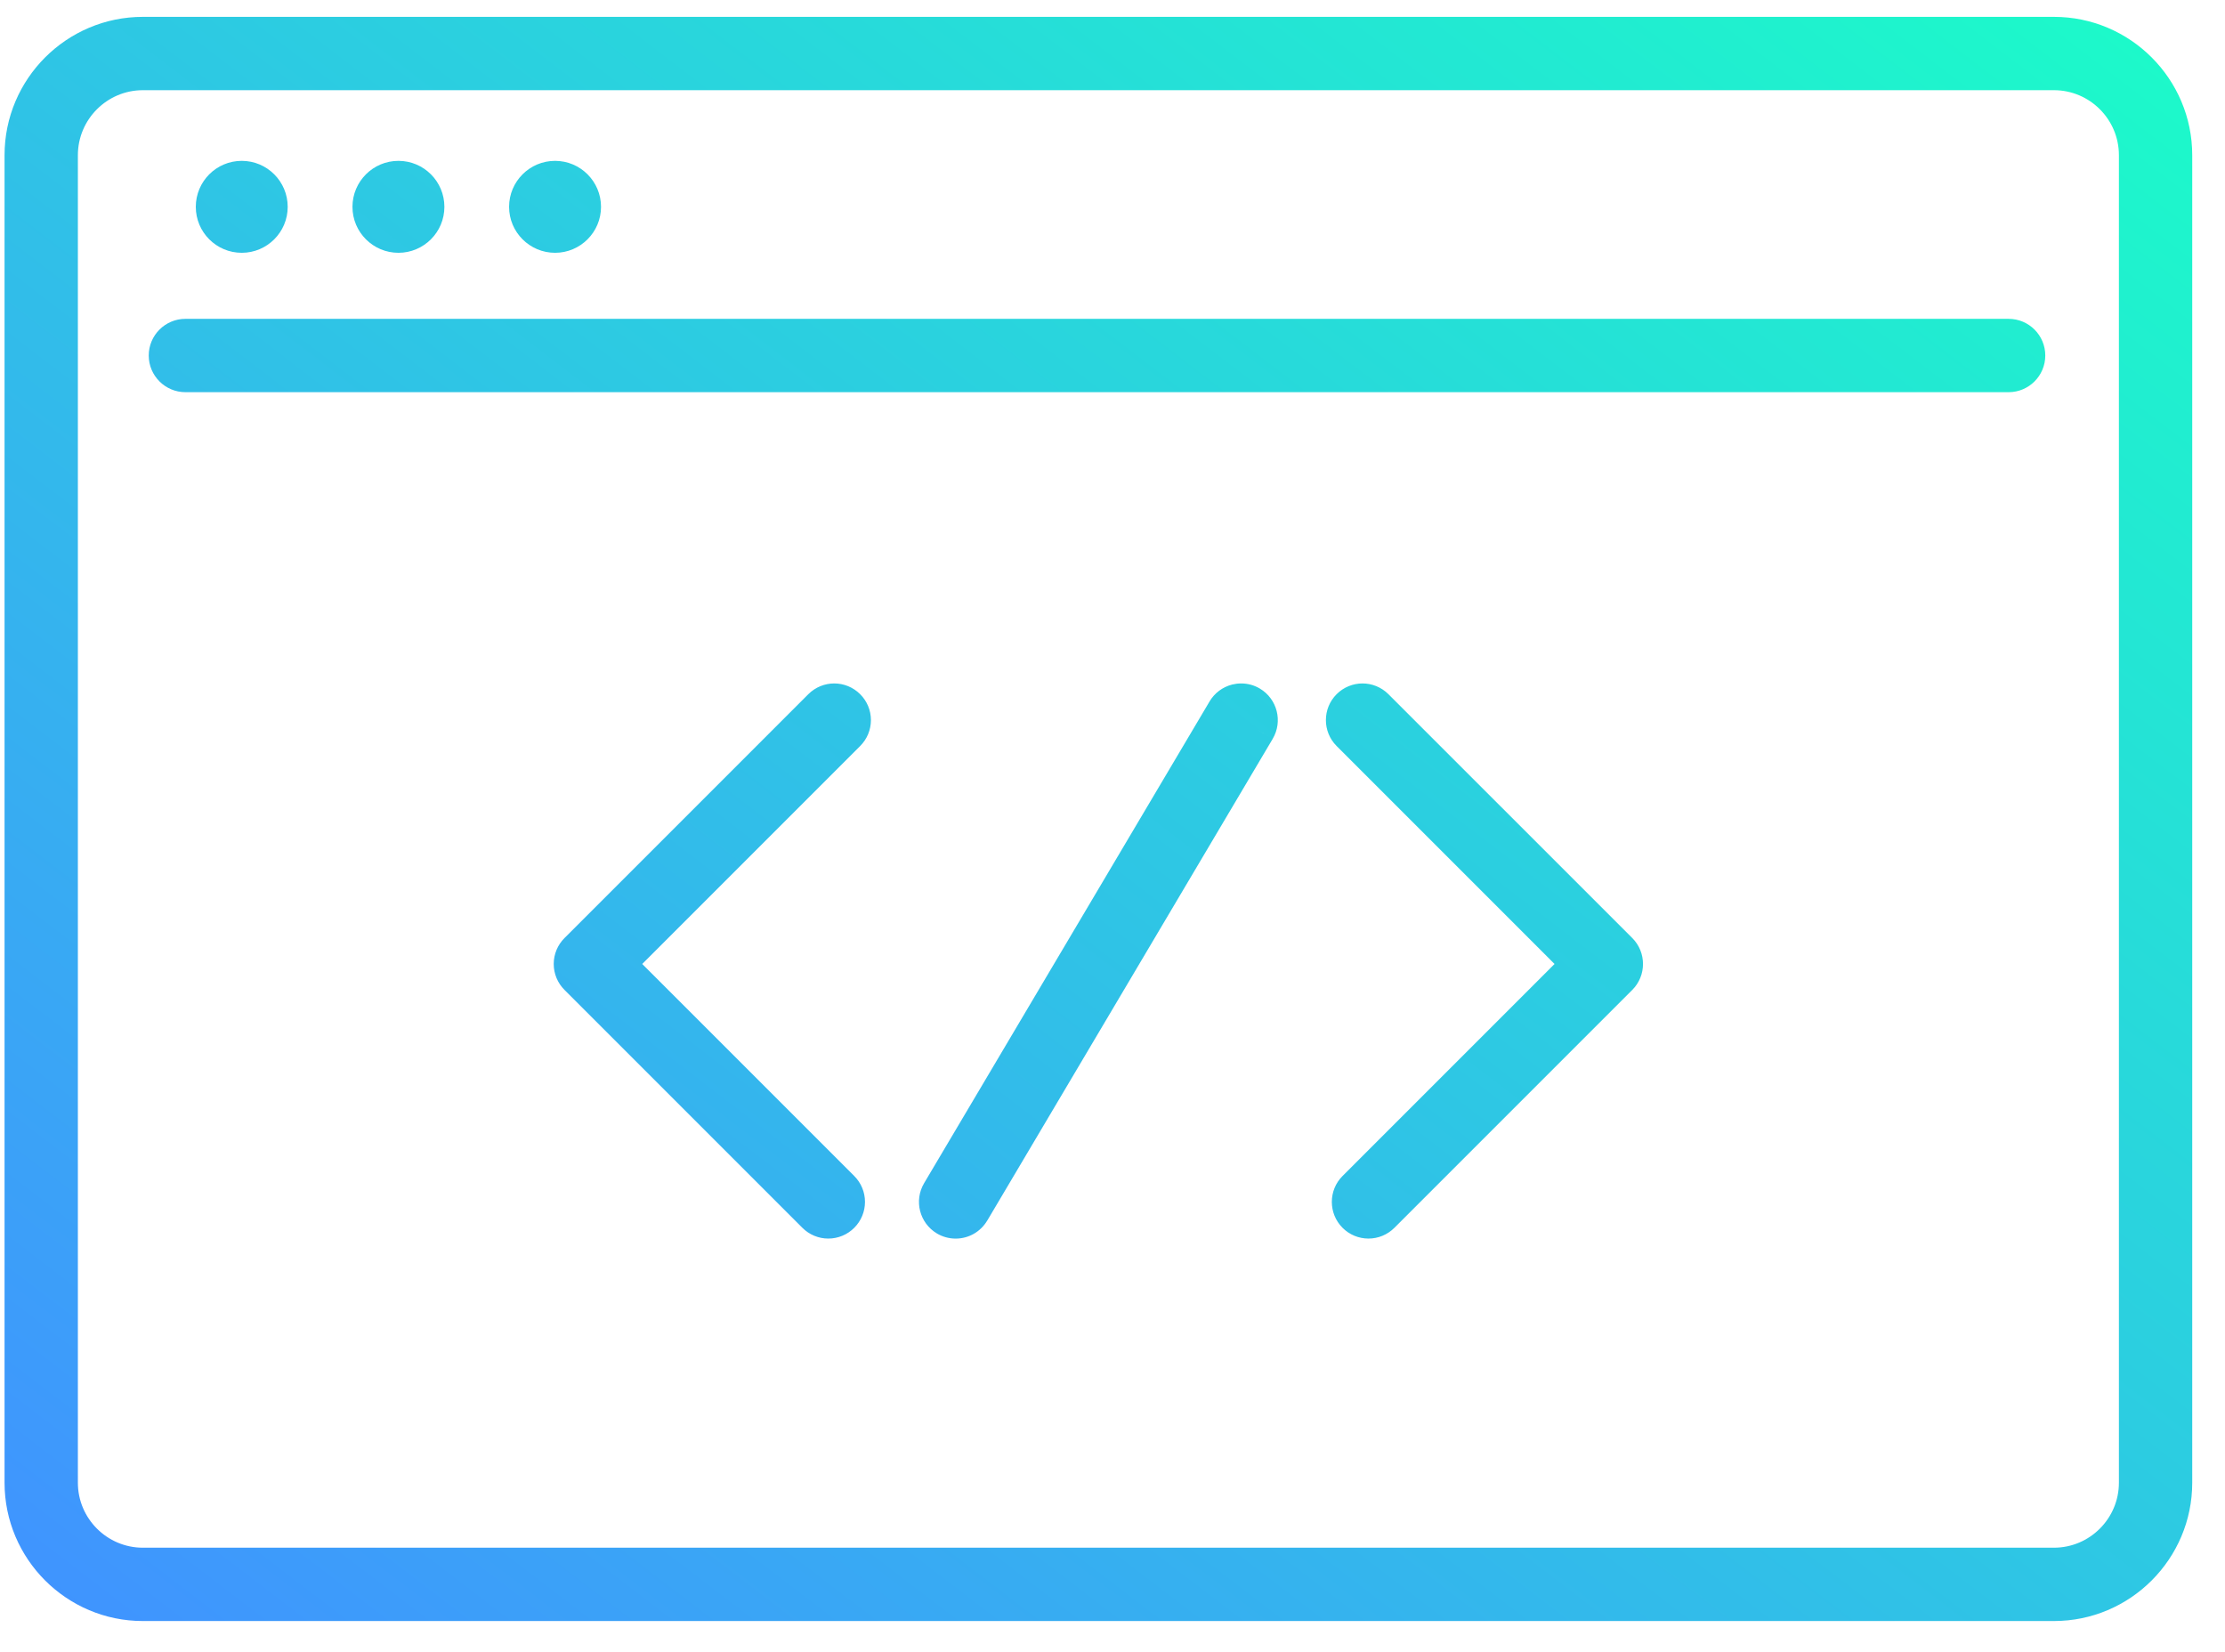
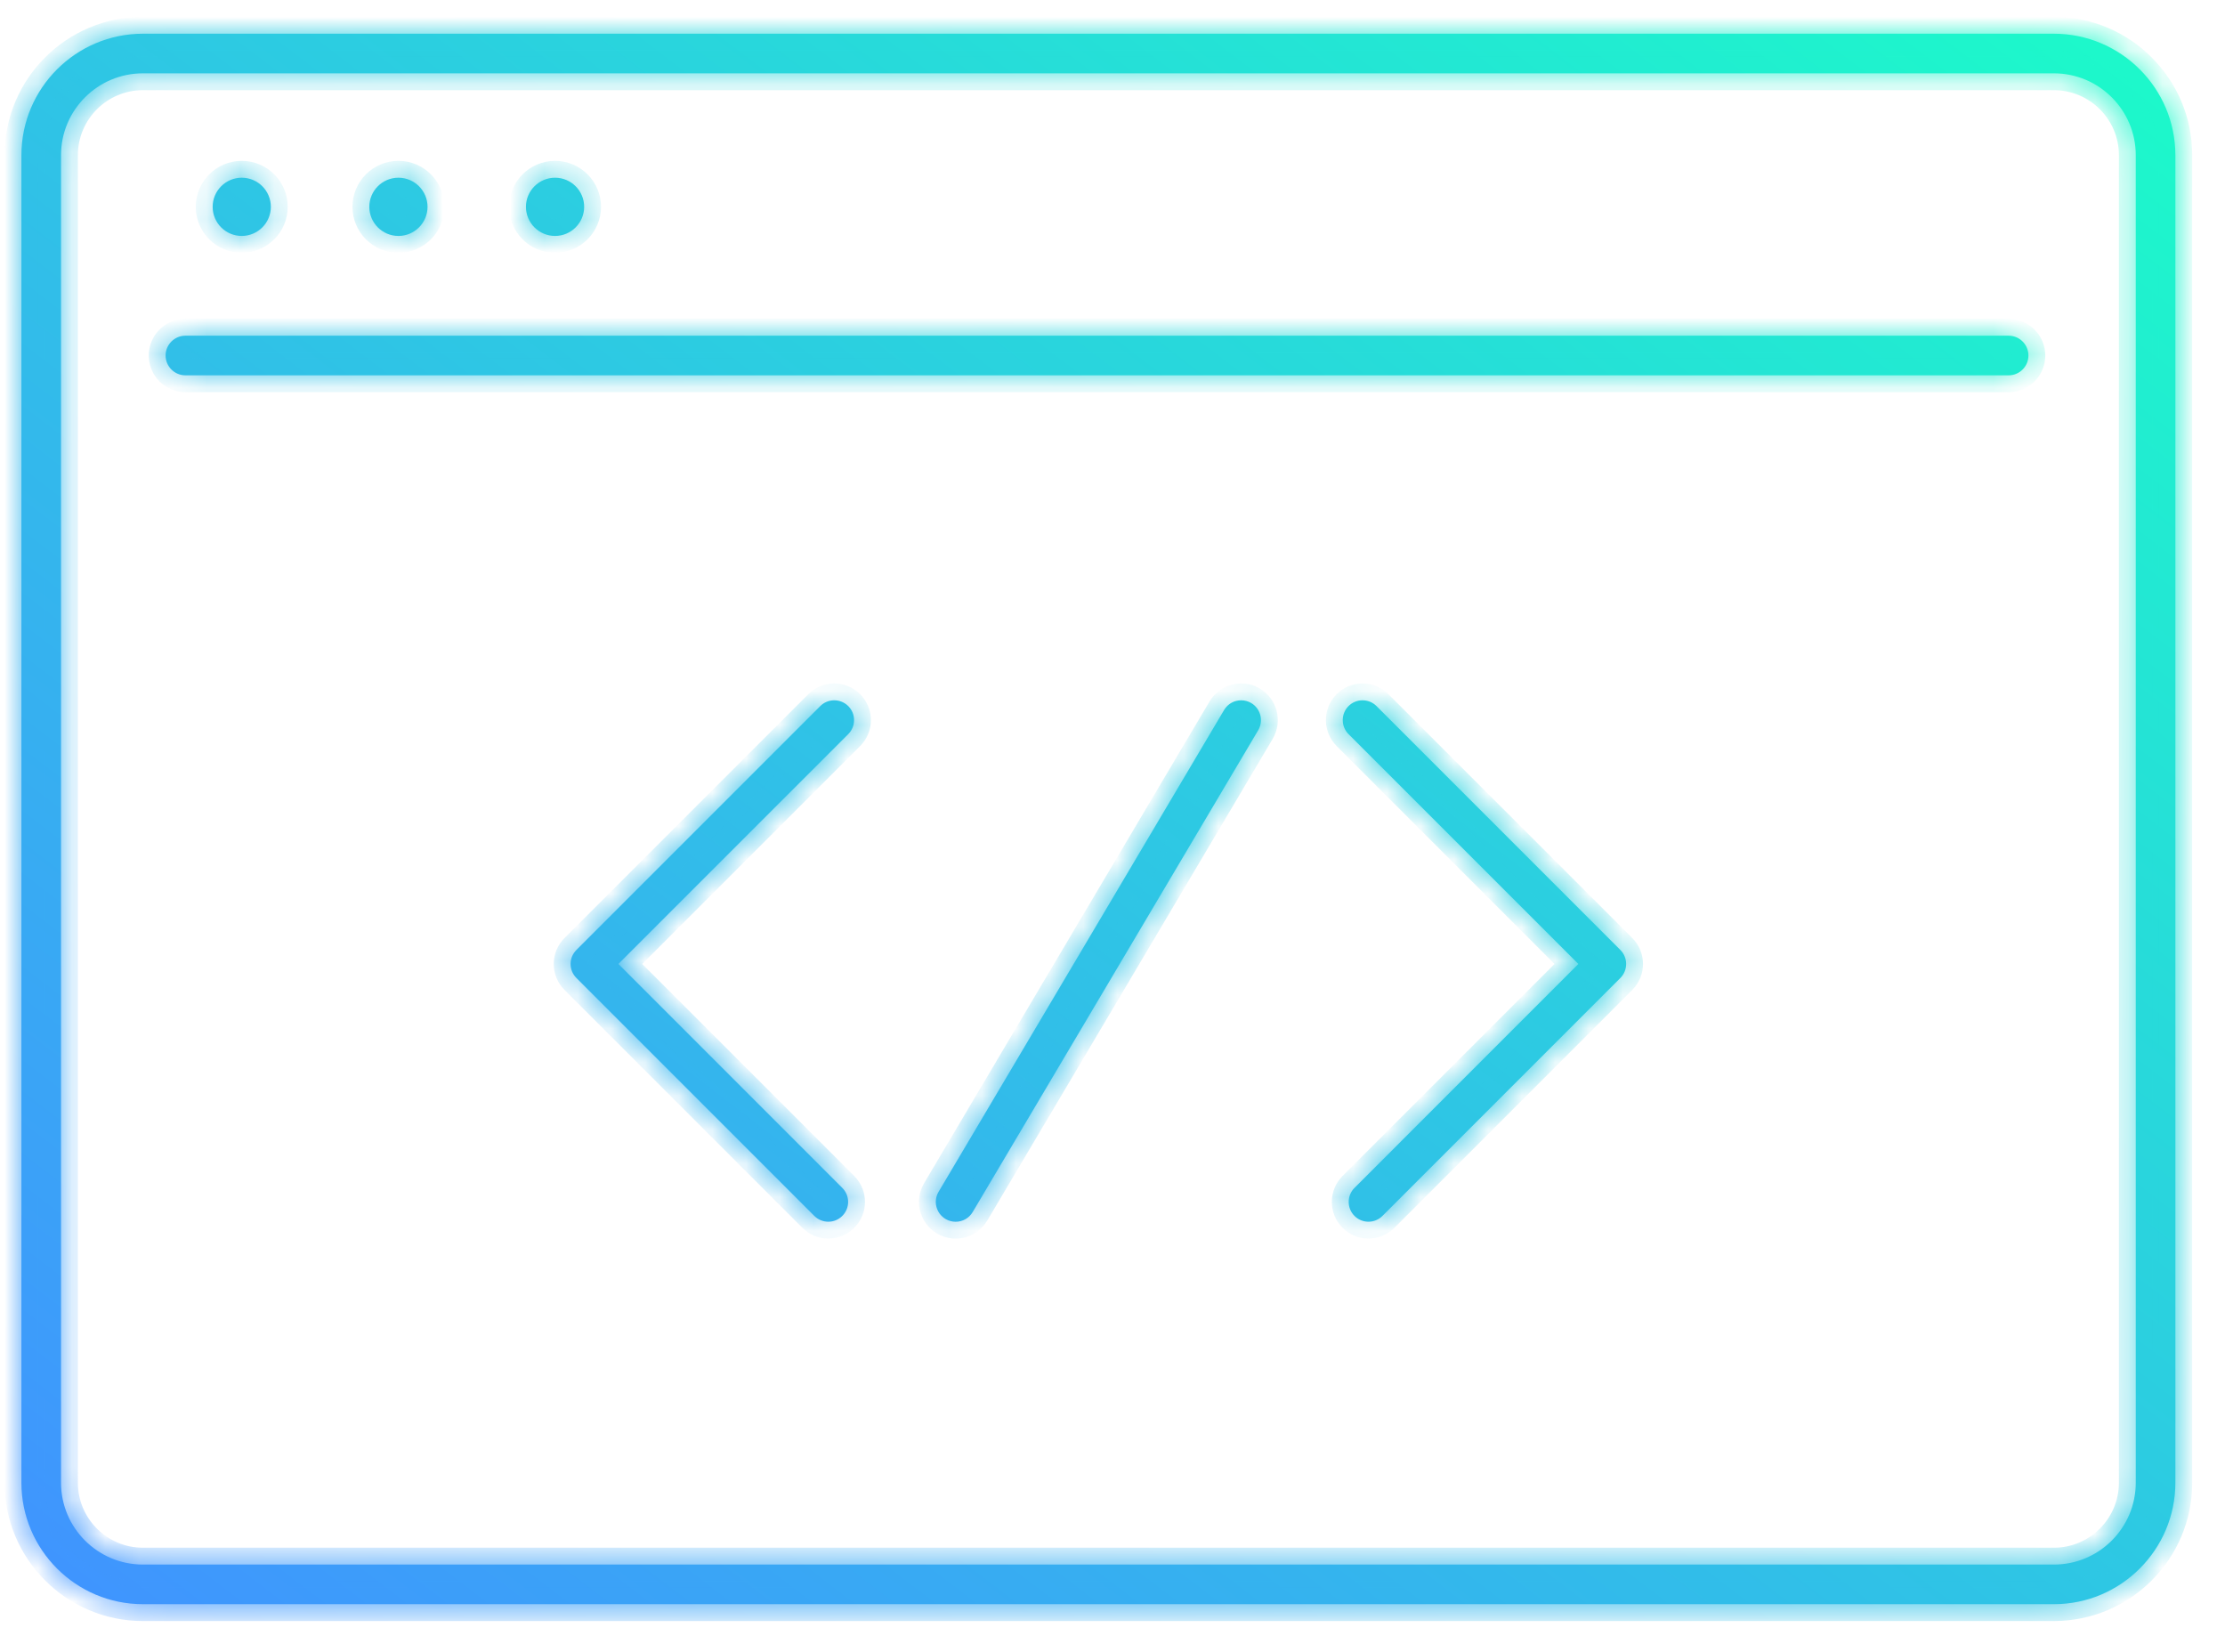
<svg xmlns="http://www.w3.org/2000/svg" width="66" height="49" viewBox="0 0 66 49" fill="none">
  <mask id="path-1-outside-1_611_1124" maskUnits="userSpaceOnUse" x="-0.365" y="0" width="66" height="49" fill="black">
-     <rect fill="white" x="-0.365" width="66" height="49" />
    <path fill-rule="evenodd" clip-rule="evenodd" d="M4.238 1H60.925C62.911 1 64.528 2.617 64.528 4.603V43.977C64.528 45.963 62.911 47.58 60.925 47.58H4.238C2.252 47.58 0.635 45.963 0.635 43.977V4.603C0.635 2.617 2.252 1 4.238 1ZM60.925 46.405C62.264 46.405 63.353 45.316 63.353 43.977V4.603C63.353 3.264 62.264 2.175 60.925 2.175H4.238C2.899 2.175 1.81 3.264 1.81 4.603V43.977C1.81 45.316 2.899 46.405 4.238 46.405H60.925ZM5.5 9.957H59.582C59.906 9.957 60.169 10.221 60.169 10.544C60.169 10.868 59.906 11.132 59.582 11.132H5.5C5.176 11.132 4.912 10.868 4.912 10.544C4.912 10.221 5.176 9.957 5.5 9.957ZM7.171 6.998C7.646 6.998 8.034 6.611 8.034 6.135C8.034 5.658 7.648 5.271 7.171 5.271C6.694 5.271 6.308 5.658 6.308 6.135C6.308 6.611 6.694 6.998 7.171 6.998ZM12.682 6.135C12.682 6.611 12.294 6.998 11.819 6.998C11.342 6.998 10.955 6.611 10.955 6.135C10.955 5.658 11.342 5.271 11.819 5.271C12.295 5.271 12.682 5.658 12.682 6.135ZM16.465 6.998C16.94 6.998 17.328 6.611 17.328 6.135C17.328 5.658 16.941 5.271 16.465 5.271C15.988 5.271 15.601 5.658 15.601 6.135C15.601 6.611 15.988 6.998 16.465 6.998ZM24.331 20.943C24.446 20.828 24.596 20.771 24.746 20.771C24.896 20.771 25.047 20.828 25.162 20.943C25.273 21.054 25.334 21.202 25.334 21.358C25.334 21.515 25.273 21.663 25.162 21.774L18.344 28.591L24.985 35.233C25.096 35.344 25.158 35.492 25.158 35.648C25.158 35.805 25.096 35.953 24.985 36.064C24.874 36.175 24.727 36.236 24.57 36.236C24.413 36.236 24.266 36.175 24.155 36.064L17.098 29.007C16.987 28.896 16.925 28.748 16.925 28.591C16.925 28.435 16.987 28.287 17.098 28.176L24.331 20.943ZM40.832 20.943C40.717 20.828 40.567 20.771 40.416 20.771C40.266 20.771 40.116 20.828 40.001 20.943C39.773 21.172 39.773 21.545 40.001 21.774L46.819 28.591L40.178 35.233C39.949 35.462 39.949 35.835 40.178 36.064C40.288 36.175 40.436 36.236 40.593 36.236C40.749 36.236 40.897 36.175 41.008 36.064L48.065 29.007C48.293 28.778 48.293 28.405 48.065 28.176L40.832 20.943ZM36.816 20.771C36.921 20.771 37.024 20.798 37.116 20.853C37.395 21.019 37.486 21.381 37.322 21.659L28.853 35.949C28.746 36.129 28.557 36.237 28.347 36.237C28.242 36.237 28.139 36.209 28.048 36.155C27.768 35.989 27.675 35.627 27.841 35.349L36.31 21.059C36.391 20.924 36.519 20.828 36.67 20.789C36.719 20.777 36.768 20.771 36.816 20.771Z" />
  </mask>
  <path fill-rule="evenodd" clip-rule="evenodd" d="M4.238 1H60.925C62.911 1 64.528 2.617 64.528 4.603V43.977C64.528 45.963 62.911 47.58 60.925 47.58H4.238C2.252 47.58 0.635 45.963 0.635 43.977V4.603C0.635 2.617 2.252 1 4.238 1ZM60.925 46.405C62.264 46.405 63.353 45.316 63.353 43.977V4.603C63.353 3.264 62.264 2.175 60.925 2.175H4.238C2.899 2.175 1.81 3.264 1.81 4.603V43.977C1.81 45.316 2.899 46.405 4.238 46.405H60.925ZM5.5 9.957H59.582C59.906 9.957 60.169 10.221 60.169 10.544C60.169 10.868 59.906 11.132 59.582 11.132H5.5C5.176 11.132 4.912 10.868 4.912 10.544C4.912 10.221 5.176 9.957 5.5 9.957ZM7.171 6.998C7.646 6.998 8.034 6.611 8.034 6.135C8.034 5.658 7.648 5.271 7.171 5.271C6.694 5.271 6.308 5.658 6.308 6.135C6.308 6.611 6.694 6.998 7.171 6.998ZM12.682 6.135C12.682 6.611 12.294 6.998 11.819 6.998C11.342 6.998 10.955 6.611 10.955 6.135C10.955 5.658 11.342 5.271 11.819 5.271C12.295 5.271 12.682 5.658 12.682 6.135ZM16.465 6.998C16.94 6.998 17.328 6.611 17.328 6.135C17.328 5.658 16.941 5.271 16.465 5.271C15.988 5.271 15.601 5.658 15.601 6.135C15.601 6.611 15.988 6.998 16.465 6.998ZM24.331 20.943C24.446 20.828 24.596 20.771 24.746 20.771C24.896 20.771 25.047 20.828 25.162 20.943C25.273 21.054 25.334 21.202 25.334 21.358C25.334 21.515 25.273 21.663 25.162 21.774L18.344 28.591L24.985 35.233C25.096 35.344 25.158 35.492 25.158 35.648C25.158 35.805 25.096 35.953 24.985 36.064C24.874 36.175 24.727 36.236 24.57 36.236C24.413 36.236 24.266 36.175 24.155 36.064L17.098 29.007C16.987 28.896 16.925 28.748 16.925 28.591C16.925 28.435 16.987 28.287 17.098 28.176L24.331 20.943ZM40.832 20.943C40.717 20.828 40.567 20.771 40.416 20.771C40.266 20.771 40.116 20.828 40.001 20.943C39.773 21.172 39.773 21.545 40.001 21.774L46.819 28.591L40.178 35.233C39.949 35.462 39.949 35.835 40.178 36.064C40.288 36.175 40.436 36.236 40.593 36.236C40.749 36.236 40.897 36.175 41.008 36.064L48.065 29.007C48.293 28.778 48.293 28.405 48.065 28.176L40.832 20.943ZM36.816 20.771C36.921 20.771 37.024 20.798 37.116 20.853C37.395 21.019 37.486 21.381 37.322 21.659L28.853 35.949C28.746 36.129 28.557 36.237 28.347 36.237C28.242 36.237 28.139 36.209 28.048 36.155C27.768 35.989 27.675 35.627 27.841 35.349L36.31 21.059C36.391 20.924 36.519 20.828 36.67 20.789C36.719 20.777 36.768 20.771 36.816 20.771Z" fill="url(#paint0_linear_611_1124)" />
-   <path d="M24.331 20.943L24.685 21.297L24.331 20.943ZM25.162 21.774L25.515 22.127L25.162 21.774ZM18.344 28.591L17.99 28.238L17.637 28.591L17.99 28.945L18.344 28.591ZM24.985 35.233L25.339 34.88L25.339 34.88L24.985 35.233ZM24.985 36.064L24.632 35.71L24.632 35.71L24.985 36.064ZM24.155 36.064L24.508 35.71L24.508 35.71L24.155 36.064ZM17.098 28.176L16.744 27.823L17.098 28.176ZM40.832 20.943L40.478 21.297L40.478 21.297L40.832 20.943ZM40.001 20.943L40.355 21.297L40.355 21.297L40.001 20.943ZM40.001 21.774L40.355 21.42V21.42L40.001 21.774ZM46.819 28.591L47.173 28.945L47.526 28.591L47.173 28.238L46.819 28.591ZM40.178 35.233L39.824 34.88L40.178 35.233ZM40.178 36.064L40.531 35.71L40.531 35.71L40.178 36.064ZM41.008 36.064L41.362 36.417L41.008 36.064ZM48.065 29.007L48.419 29.36V29.36L48.065 29.007ZM48.065 28.176L48.419 27.823V27.823L48.065 28.176ZM37.116 20.853L36.858 21.282L36.86 21.283L37.116 20.853ZM37.322 21.659L37.752 21.914L37.752 21.913L37.322 21.659ZM28.853 35.949L29.283 36.204L29.284 36.204L28.853 35.949ZM28.048 36.155L27.793 36.585L27.795 36.587L28.048 36.155ZM27.841 35.349L28.271 35.605L28.271 35.604L27.841 35.349ZM36.31 21.059L35.88 20.803L35.88 20.804L36.31 21.059ZM36.67 20.789L36.552 20.303L36.545 20.305L36.67 20.789ZM60.925 0.5H4.238V1.5H60.925V0.5ZM65.028 4.603C65.028 2.341 63.188 0.5 60.925 0.5V1.5C62.635 1.5 64.028 2.893 64.028 4.603H65.028ZM65.028 43.977V4.603H64.028V43.977H65.028ZM60.925 48.08C63.188 48.08 65.028 46.239 65.028 43.977H64.028C64.028 45.687 62.635 47.08 60.925 47.08V48.08ZM4.238 48.08H60.925V47.08H4.238V48.08ZM0.135 43.977C0.135 46.239 1.976 48.08 4.238 48.08V47.08C2.528 47.08 1.135 45.687 1.135 43.977H0.135ZM0.135 4.603V43.977H1.135V4.603H0.135ZM4.238 0.5C1.976 0.5 0.135 2.341 0.135 4.603H1.135C1.135 2.893 2.528 1.5 4.238 1.5V0.5ZM62.853 43.977C62.853 45.039 61.988 45.905 60.925 45.905V46.905C62.54 46.905 63.853 45.592 63.853 43.977H62.853ZM62.853 4.603V43.977H63.853V4.603H62.853ZM60.925 2.675C61.988 2.675 62.853 3.541 62.853 4.603H63.853C63.853 2.988 62.54 1.675 60.925 1.675V2.675ZM4.238 2.675H60.925V1.675H4.238V2.675ZM2.31 4.603C2.31 3.541 3.176 2.675 4.238 2.675V1.675C2.623 1.675 1.31 2.988 1.31 4.603H2.31ZM2.31 43.977V4.603H1.31V43.977H2.31ZM4.238 45.905C3.176 45.905 2.31 45.039 2.31 43.977H1.31C1.31 45.592 2.623 46.905 4.238 46.905V45.905ZM60.925 45.905H4.238V46.905H60.925V45.905ZM59.582 9.457H5.5V10.457H59.582V9.457ZM60.669 10.544C60.669 9.944 60.182 9.457 59.582 9.457V10.457C59.629 10.457 59.669 10.497 59.669 10.544H60.669ZM59.582 11.632C60.182 11.632 60.669 11.144 60.669 10.544H59.669C59.669 10.592 59.629 10.632 59.582 10.632V11.632ZM5.5 11.632H59.582V10.632H5.5V11.632ZM4.412 10.544C4.412 11.144 4.9 11.632 5.5 11.632V10.632C5.452 10.632 5.412 10.592 5.412 10.544H4.412ZM5.5 9.457C4.9 9.457 4.412 9.944 4.412 10.544H5.412C5.412 10.497 5.452 10.457 5.5 10.457V9.457ZM7.534 6.135C7.534 6.335 7.371 6.498 7.171 6.498V7.498C7.922 7.498 8.534 6.888 8.534 6.135H7.534ZM7.171 5.771C7.372 5.771 7.534 5.934 7.534 6.135H8.534C8.534 5.382 7.924 4.771 7.171 4.771V5.771ZM6.808 6.135C6.808 5.934 6.971 5.771 7.171 5.771V4.771C6.418 4.771 5.808 5.382 5.808 6.135H6.808ZM7.171 6.498C6.971 6.498 6.808 6.335 6.808 6.135H5.808C5.808 6.887 6.418 7.498 7.171 7.498V6.498ZM11.819 7.498C12.569 7.498 13.182 6.888 13.182 6.135H12.182C12.182 6.335 12.018 6.498 11.819 6.498V7.498ZM10.455 6.135C10.455 6.887 11.066 7.498 11.819 7.498V6.498C11.618 6.498 11.455 6.335 11.455 6.135H10.455ZM11.819 4.771C11.066 4.771 10.455 5.382 10.455 6.135H11.455C11.455 5.934 11.618 5.771 11.819 5.771V4.771ZM13.182 6.135C13.182 5.382 12.571 4.771 11.819 4.771V5.771C12.019 5.771 12.182 5.934 12.182 6.135H13.182ZM16.828 6.135C16.828 6.335 16.664 6.498 16.465 6.498V7.498C17.215 7.498 17.828 6.888 17.828 6.135H16.828ZM16.465 5.771C16.665 5.771 16.828 5.934 16.828 6.135H17.828C17.828 5.382 17.217 4.771 16.465 4.771V5.771ZM16.101 6.135C16.101 5.934 16.264 5.771 16.465 5.771V4.771C15.712 4.771 15.101 5.382 15.101 6.135H16.101ZM16.465 6.498C16.264 6.498 16.101 6.335 16.101 6.135H15.101C15.101 6.887 15.712 7.498 16.465 7.498V6.498ZM24.746 20.271C24.468 20.271 24.19 20.378 23.977 20.59L24.685 21.297C24.702 21.279 24.724 21.271 24.746 21.271V20.271ZM25.515 20.59C25.303 20.378 25.024 20.271 24.746 20.271V21.271C24.769 21.271 24.79 21.279 24.808 21.297L25.515 20.59ZM25.834 21.358C25.834 21.068 25.719 20.794 25.515 20.59L24.808 21.297C24.826 21.314 24.834 21.335 24.834 21.358H25.834ZM25.515 22.127C25.719 21.923 25.834 21.648 25.834 21.358H24.834C24.834 21.382 24.826 21.402 24.808 21.42L25.515 22.127ZM18.697 28.945L25.515 22.127L24.808 21.42L17.99 28.238L18.697 28.945ZM25.339 34.88L18.697 28.238L17.99 28.945L24.632 35.587L25.339 34.88ZM25.658 35.648C25.658 35.358 25.543 35.084 25.339 34.88L24.632 35.587C24.649 35.604 24.658 35.625 24.658 35.648H25.658ZM25.339 36.417C25.543 36.213 25.658 35.938 25.658 35.648H24.658C24.658 35.672 24.649 35.692 24.632 35.71L25.339 36.417ZM24.57 36.736C24.86 36.736 25.135 36.621 25.339 36.417L24.632 35.71C24.614 35.728 24.593 35.736 24.57 35.736V36.736ZM23.801 36.417C24.006 36.621 24.28 36.736 24.57 36.736V35.736C24.547 35.736 24.526 35.728 24.508 35.71L23.801 36.417ZM16.744 29.36L23.801 36.417L24.508 35.71L17.451 28.653L16.744 29.36ZM16.425 28.591C16.425 28.881 16.54 29.156 16.744 29.36L17.451 28.653C17.434 28.636 17.425 28.615 17.425 28.591H16.425ZM16.744 27.823C16.54 28.027 16.425 28.302 16.425 28.591H17.425C17.425 28.568 17.434 28.547 17.451 28.53L16.744 27.823ZM23.977 20.59L16.744 27.823L17.451 28.53L24.685 21.297L23.977 20.59ZM40.416 21.271C40.439 21.271 40.46 21.279 40.478 21.297L41.185 20.59C40.973 20.378 40.694 20.271 40.416 20.271V21.271ZM40.355 21.297C40.373 21.279 40.394 21.271 40.416 21.271V20.271C40.139 20.271 39.86 20.378 39.648 20.59L40.355 21.297ZM40.355 21.42C40.322 21.387 40.322 21.33 40.355 21.297L39.648 20.59C39.224 21.013 39.224 21.703 39.648 22.127L40.355 21.42ZM47.173 28.238L40.355 21.42L39.648 22.127L46.466 28.945L47.173 28.238ZM40.531 35.587L47.173 28.945L46.466 28.238L39.824 34.88L40.531 35.587ZM40.531 35.71C40.498 35.677 40.498 35.62 40.531 35.587L39.824 34.88C39.4 35.303 39.4 35.993 39.824 36.417L40.531 35.71ZM40.593 35.736C40.569 35.736 40.549 35.728 40.531 35.71L39.824 36.417C40.028 36.621 40.303 36.736 40.593 36.736V35.736ZM40.654 35.71C40.637 35.728 40.616 35.736 40.593 35.736V36.736C40.883 36.736 41.157 36.621 41.362 36.417L40.654 35.71ZM47.711 28.653L40.654 35.71L41.362 36.417L48.419 29.36L47.711 28.653ZM47.711 28.53C47.745 28.563 47.745 28.62 47.711 28.653L48.419 29.36C48.842 28.937 48.842 28.247 48.419 27.823L47.711 28.53ZM40.478 21.297L47.711 28.53L48.419 27.823L41.185 20.59L40.478 21.297ZM37.373 20.424C37.201 20.321 37.009 20.271 36.816 20.271V21.271C36.833 21.271 36.847 21.275 36.858 21.282L37.373 20.424ZM37.752 21.913C38.057 21.398 37.888 20.73 37.371 20.423L36.86 21.283C36.902 21.308 36.916 21.363 36.892 21.404L37.752 21.913ZM29.284 36.204L37.752 21.914L36.892 21.404L28.423 35.694L29.284 36.204ZM28.347 36.737C28.734 36.737 29.086 36.535 29.283 36.204L28.424 35.693C28.406 35.723 28.38 35.737 28.347 35.737V36.737ZM27.795 36.587C27.96 36.683 28.15 36.737 28.347 36.737V35.737C28.334 35.737 28.318 35.734 28.3 35.724L27.795 36.587ZM27.412 35.093C27.104 35.611 27.277 36.279 27.793 36.585L28.303 35.725C28.26 35.699 28.248 35.644 28.271 35.605L27.412 35.093ZM35.88 20.804L27.411 35.094L28.271 35.604L36.74 21.314L35.88 20.804ZM36.545 20.305C36.266 20.377 36.029 20.554 35.88 20.803L36.739 21.315C36.753 21.293 36.771 21.279 36.795 21.273L36.545 20.305ZM36.816 20.271C36.724 20.271 36.635 20.283 36.552 20.303L36.788 21.275C36.803 21.271 36.812 21.271 36.816 21.271V20.271Z" fill="url(#paint1_linear_611_1124)" mask="url(#path-1-outside-1_611_1124)" />
+   <path d="M24.331 20.943L24.685 21.297L24.331 20.943ZM25.162 21.774L25.515 22.127L25.162 21.774ZM18.344 28.591L17.99 28.238L17.637 28.591L17.99 28.945L18.344 28.591ZM24.985 35.233L25.339 34.88L25.339 34.88L24.985 35.233ZM24.985 36.064L24.632 35.71L24.632 35.71L24.985 36.064ZM24.155 36.064L24.508 35.71L24.508 35.71L24.155 36.064ZM17.098 28.176L16.744 27.823L17.098 28.176ZM40.832 20.943L40.478 21.297L40.478 21.297L40.832 20.943ZM40.001 20.943L40.355 21.297L40.355 21.297L40.001 20.943ZM40.001 21.774L40.355 21.42V21.42L40.001 21.774ZM46.819 28.591L47.173 28.945L47.526 28.591L47.173 28.238L46.819 28.591ZM40.178 35.233L39.824 34.88L40.178 35.233ZM40.178 36.064L40.531 35.71L40.531 35.71L40.178 36.064ZM41.008 36.064L41.362 36.417L41.008 36.064ZM48.065 29.007L48.419 29.36V29.36L48.065 29.007ZM48.065 28.176L48.419 27.823V27.823L48.065 28.176ZM37.116 20.853L36.858 21.282L36.86 21.283L37.116 20.853ZM37.322 21.659L37.752 21.914L37.752 21.913L37.322 21.659ZM28.853 35.949L29.283 36.204L29.284 36.204L28.853 35.949ZM28.048 36.155L27.793 36.585L27.795 36.587L28.048 36.155ZM27.841 35.349L28.271 35.605L28.271 35.604L27.841 35.349ZM36.31 21.059L35.88 20.803L35.88 20.804L36.31 21.059ZM36.67 20.789L36.552 20.303L36.545 20.305L36.67 20.789ZM60.925 0.5H4.238V1.5H60.925V0.5ZM65.028 4.603C65.028 2.341 63.188 0.5 60.925 0.5V1.5C62.635 1.5 64.028 2.893 64.028 4.603H65.028ZM65.028 43.977V4.603H64.028V43.977H65.028ZM60.925 48.08C63.188 48.08 65.028 46.239 65.028 43.977H64.028C64.028 45.687 62.635 47.08 60.925 47.08V48.08ZM4.238 48.08H60.925V47.08H4.238V48.08ZM0.135 43.977C0.135 46.239 1.976 48.08 4.238 48.08V47.08C2.528 47.08 1.135 45.687 1.135 43.977H0.135ZM0.135 4.603V43.977H1.135V4.603H0.135ZM4.238 0.5C1.976 0.5 0.135 2.341 0.135 4.603H1.135C1.135 2.893 2.528 1.5 4.238 1.5V0.5ZM62.853 43.977C62.853 45.039 61.988 45.905 60.925 45.905V46.905C62.54 46.905 63.853 45.592 63.853 43.977H62.853ZM62.853 4.603V43.977H63.853V4.603H62.853ZM60.925 2.675C61.988 2.675 62.853 3.541 62.853 4.603H63.853C63.853 2.988 62.54 1.675 60.925 1.675V2.675ZM4.238 2.675H60.925V1.675H4.238V2.675ZM2.31 4.603C2.31 3.541 3.176 2.675 4.238 2.675V1.675C2.623 1.675 1.31 2.988 1.31 4.603H2.31ZM2.31 43.977V4.603H1.31V43.977H2.31ZM4.238 45.905C3.176 45.905 2.31 45.039 2.31 43.977H1.31C1.31 45.592 2.623 46.905 4.238 46.905V45.905ZM60.925 45.905H4.238V46.905H60.925V45.905ZM59.582 9.457H5.5V10.457H59.582V9.457ZM60.669 10.544C60.669 9.944 60.182 9.457 59.582 9.457V10.457C59.629 10.457 59.669 10.497 59.669 10.544H60.669ZM59.582 11.632C60.182 11.632 60.669 11.144 60.669 10.544H59.669C59.669 10.592 59.629 10.632 59.582 10.632V11.632ZM5.5 11.632H59.582V10.632H5.5V11.632ZM4.412 10.544C4.412 11.144 4.9 11.632 5.5 11.632V10.632C5.452 10.632 5.412 10.592 5.412 10.544H4.412ZM5.5 9.457C4.9 9.457 4.412 9.944 4.412 10.544H5.412C5.412 10.497 5.452 10.457 5.5 10.457V9.457ZM7.534 6.135C7.534 6.335 7.371 6.498 7.171 6.498V7.498C7.922 7.498 8.534 6.888 8.534 6.135H7.534ZM7.171 5.771C7.372 5.771 7.534 5.934 7.534 6.135H8.534C8.534 5.382 7.924 4.771 7.171 4.771V5.771ZM6.808 6.135C6.808 5.934 6.971 5.771 7.171 5.771V4.771C6.418 4.771 5.808 5.382 5.808 6.135H6.808ZM7.171 6.498C6.971 6.498 6.808 6.335 6.808 6.135H5.808C5.808 6.887 6.418 7.498 7.171 7.498V6.498ZM11.819 7.498C12.569 7.498 13.182 6.888 13.182 6.135H12.182C12.182 6.335 12.018 6.498 11.819 6.498V7.498ZM10.455 6.135C10.455 6.887 11.066 7.498 11.819 7.498V6.498C11.618 6.498 11.455 6.335 11.455 6.135H10.455ZM11.819 4.771C11.066 4.771 10.455 5.382 10.455 6.135H11.455C11.455 5.934 11.618 5.771 11.819 5.771V4.771ZM13.182 6.135C13.182 5.382 12.571 4.771 11.819 4.771V5.771C12.019 5.771 12.182 5.934 12.182 6.135H13.182ZM16.828 6.135C16.828 6.335 16.664 6.498 16.465 6.498V7.498C17.215 7.498 17.828 6.888 17.828 6.135H16.828ZM16.465 5.771C16.665 5.771 16.828 5.934 16.828 6.135H17.828C17.828 5.382 17.217 4.771 16.465 4.771V5.771ZM16.101 6.135C16.101 5.934 16.264 5.771 16.465 5.771V4.771C15.712 4.771 15.101 5.382 15.101 6.135H16.101ZM16.465 6.498C16.264 6.498 16.101 6.335 16.101 6.135H15.101C15.101 6.887 15.712 7.498 16.465 7.498V6.498ZM24.746 20.271C24.468 20.271 24.19 20.378 23.977 20.59L24.685 21.297C24.702 21.279 24.724 21.271 24.746 21.271V20.271ZM25.515 20.59C25.303 20.378 25.024 20.271 24.746 20.271V21.271C24.769 21.271 24.79 21.279 24.808 21.297L25.515 20.59ZM25.834 21.358C25.834 21.068 25.719 20.794 25.515 20.59L24.808 21.297C24.826 21.314 24.834 21.335 24.834 21.358H25.834ZM25.515 22.127C25.719 21.923 25.834 21.648 25.834 21.358H24.834C24.834 21.382 24.826 21.402 24.808 21.42L25.515 22.127ZM18.697 28.945L25.515 22.127L24.808 21.42L17.99 28.238L18.697 28.945ZM25.339 34.88L18.697 28.238L17.99 28.945L24.632 35.587L25.339 34.88ZM25.658 35.648C25.658 35.358 25.543 35.084 25.339 34.88L24.632 35.587C24.649 35.604 24.658 35.625 24.658 35.648H25.658ZM25.339 36.417C25.543 36.213 25.658 35.938 25.658 35.648H24.658C24.658 35.672 24.649 35.692 24.632 35.71L25.339 36.417ZM24.57 36.736C24.86 36.736 25.135 36.621 25.339 36.417L24.632 35.71C24.614 35.728 24.593 35.736 24.57 35.736V36.736ZM23.801 36.417C24.006 36.621 24.28 36.736 24.57 36.736V35.736C24.547 35.736 24.526 35.728 24.508 35.71L23.801 36.417ZM16.744 29.36L23.801 36.417L24.508 35.71L17.451 28.653L16.744 29.36ZM16.425 28.591C16.425 28.881 16.54 29.156 16.744 29.36L17.451 28.653C17.434 28.636 17.425 28.615 17.425 28.591H16.425ZM16.744 27.823C16.54 28.027 16.425 28.302 16.425 28.591H17.425C17.425 28.568 17.434 28.547 17.451 28.53L16.744 27.823ZM23.977 20.59L16.744 27.823L17.451 28.53L24.685 21.297L23.977 20.59ZM40.416 21.271C40.439 21.271 40.46 21.279 40.478 21.297L41.185 20.59C40.973 20.378 40.694 20.271 40.416 20.271V21.271M40.355 21.297C40.373 21.279 40.394 21.271 40.416 21.271V20.271C40.139 20.271 39.86 20.378 39.648 20.59L40.355 21.297ZM40.355 21.42C40.322 21.387 40.322 21.33 40.355 21.297L39.648 20.59C39.224 21.013 39.224 21.703 39.648 22.127L40.355 21.42ZM47.173 28.238L40.355 21.42L39.648 22.127L46.466 28.945L47.173 28.238ZM40.531 35.587L47.173 28.945L46.466 28.238L39.824 34.88L40.531 35.587ZM40.531 35.71C40.498 35.677 40.498 35.62 40.531 35.587L39.824 34.88C39.4 35.303 39.4 35.993 39.824 36.417L40.531 35.71ZM40.593 35.736C40.569 35.736 40.549 35.728 40.531 35.71L39.824 36.417C40.028 36.621 40.303 36.736 40.593 36.736V35.736ZM40.654 35.71C40.637 35.728 40.616 35.736 40.593 35.736V36.736C40.883 36.736 41.157 36.621 41.362 36.417L40.654 35.71ZM47.711 28.653L40.654 35.71L41.362 36.417L48.419 29.36L47.711 28.653ZM47.711 28.53C47.745 28.563 47.745 28.62 47.711 28.653L48.419 29.36C48.842 28.937 48.842 28.247 48.419 27.823L47.711 28.53ZM40.478 21.297L47.711 28.53L48.419 27.823L41.185 20.59L40.478 21.297ZM37.373 20.424C37.201 20.321 37.009 20.271 36.816 20.271V21.271C36.833 21.271 36.847 21.275 36.858 21.282L37.373 20.424ZM37.752 21.913C38.057 21.398 37.888 20.73 37.371 20.423L36.86 21.283C36.902 21.308 36.916 21.363 36.892 21.404L37.752 21.913ZM29.284 36.204L37.752 21.914L36.892 21.404L28.423 35.694L29.284 36.204ZM28.347 36.737C28.734 36.737 29.086 36.535 29.283 36.204L28.424 35.693C28.406 35.723 28.38 35.737 28.347 35.737V36.737ZM27.795 36.587C27.96 36.683 28.15 36.737 28.347 36.737V35.737C28.334 35.737 28.318 35.734 28.3 35.724L27.795 36.587ZM27.412 35.093C27.104 35.611 27.277 36.279 27.793 36.585L28.303 35.725C28.26 35.699 28.248 35.644 28.271 35.605L27.412 35.093ZM35.88 20.804L27.411 35.094L28.271 35.604L36.74 21.314L35.88 20.804ZM36.545 20.305C36.266 20.377 36.029 20.554 35.88 20.803L36.739 21.315C36.753 21.293 36.771 21.279 36.795 21.273L36.545 20.305ZM36.816 20.271C36.724 20.271 36.635 20.283 36.552 20.303L36.788 21.275C36.803 21.271 36.812 21.271 36.816 21.271V20.271Z" fill="url(#paint1_linear_611_1124)" mask="url(#path-1-outside-1_611_1124)" />
  <defs>
    <linearGradient id="paint0_linear_611_1124" x1="0.635" y1="47.58" x2="47.904" y2="-14.171" gradientUnits="userSpaceOnUse">
      <stop stop-color="#4093FF" />
      <stop offset="1" stop-color="#1BFDC8" />
    </linearGradient>
    <linearGradient id="paint1_linear_611_1124" x1="0.635" y1="47.58" x2="47.904" y2="-14.171" gradientUnits="userSpaceOnUse">
      <stop stop-color="#4093FF" />
      <stop offset="1" stop-color="#1BFDC8" />
    </linearGradient>
  </defs>
</svg>